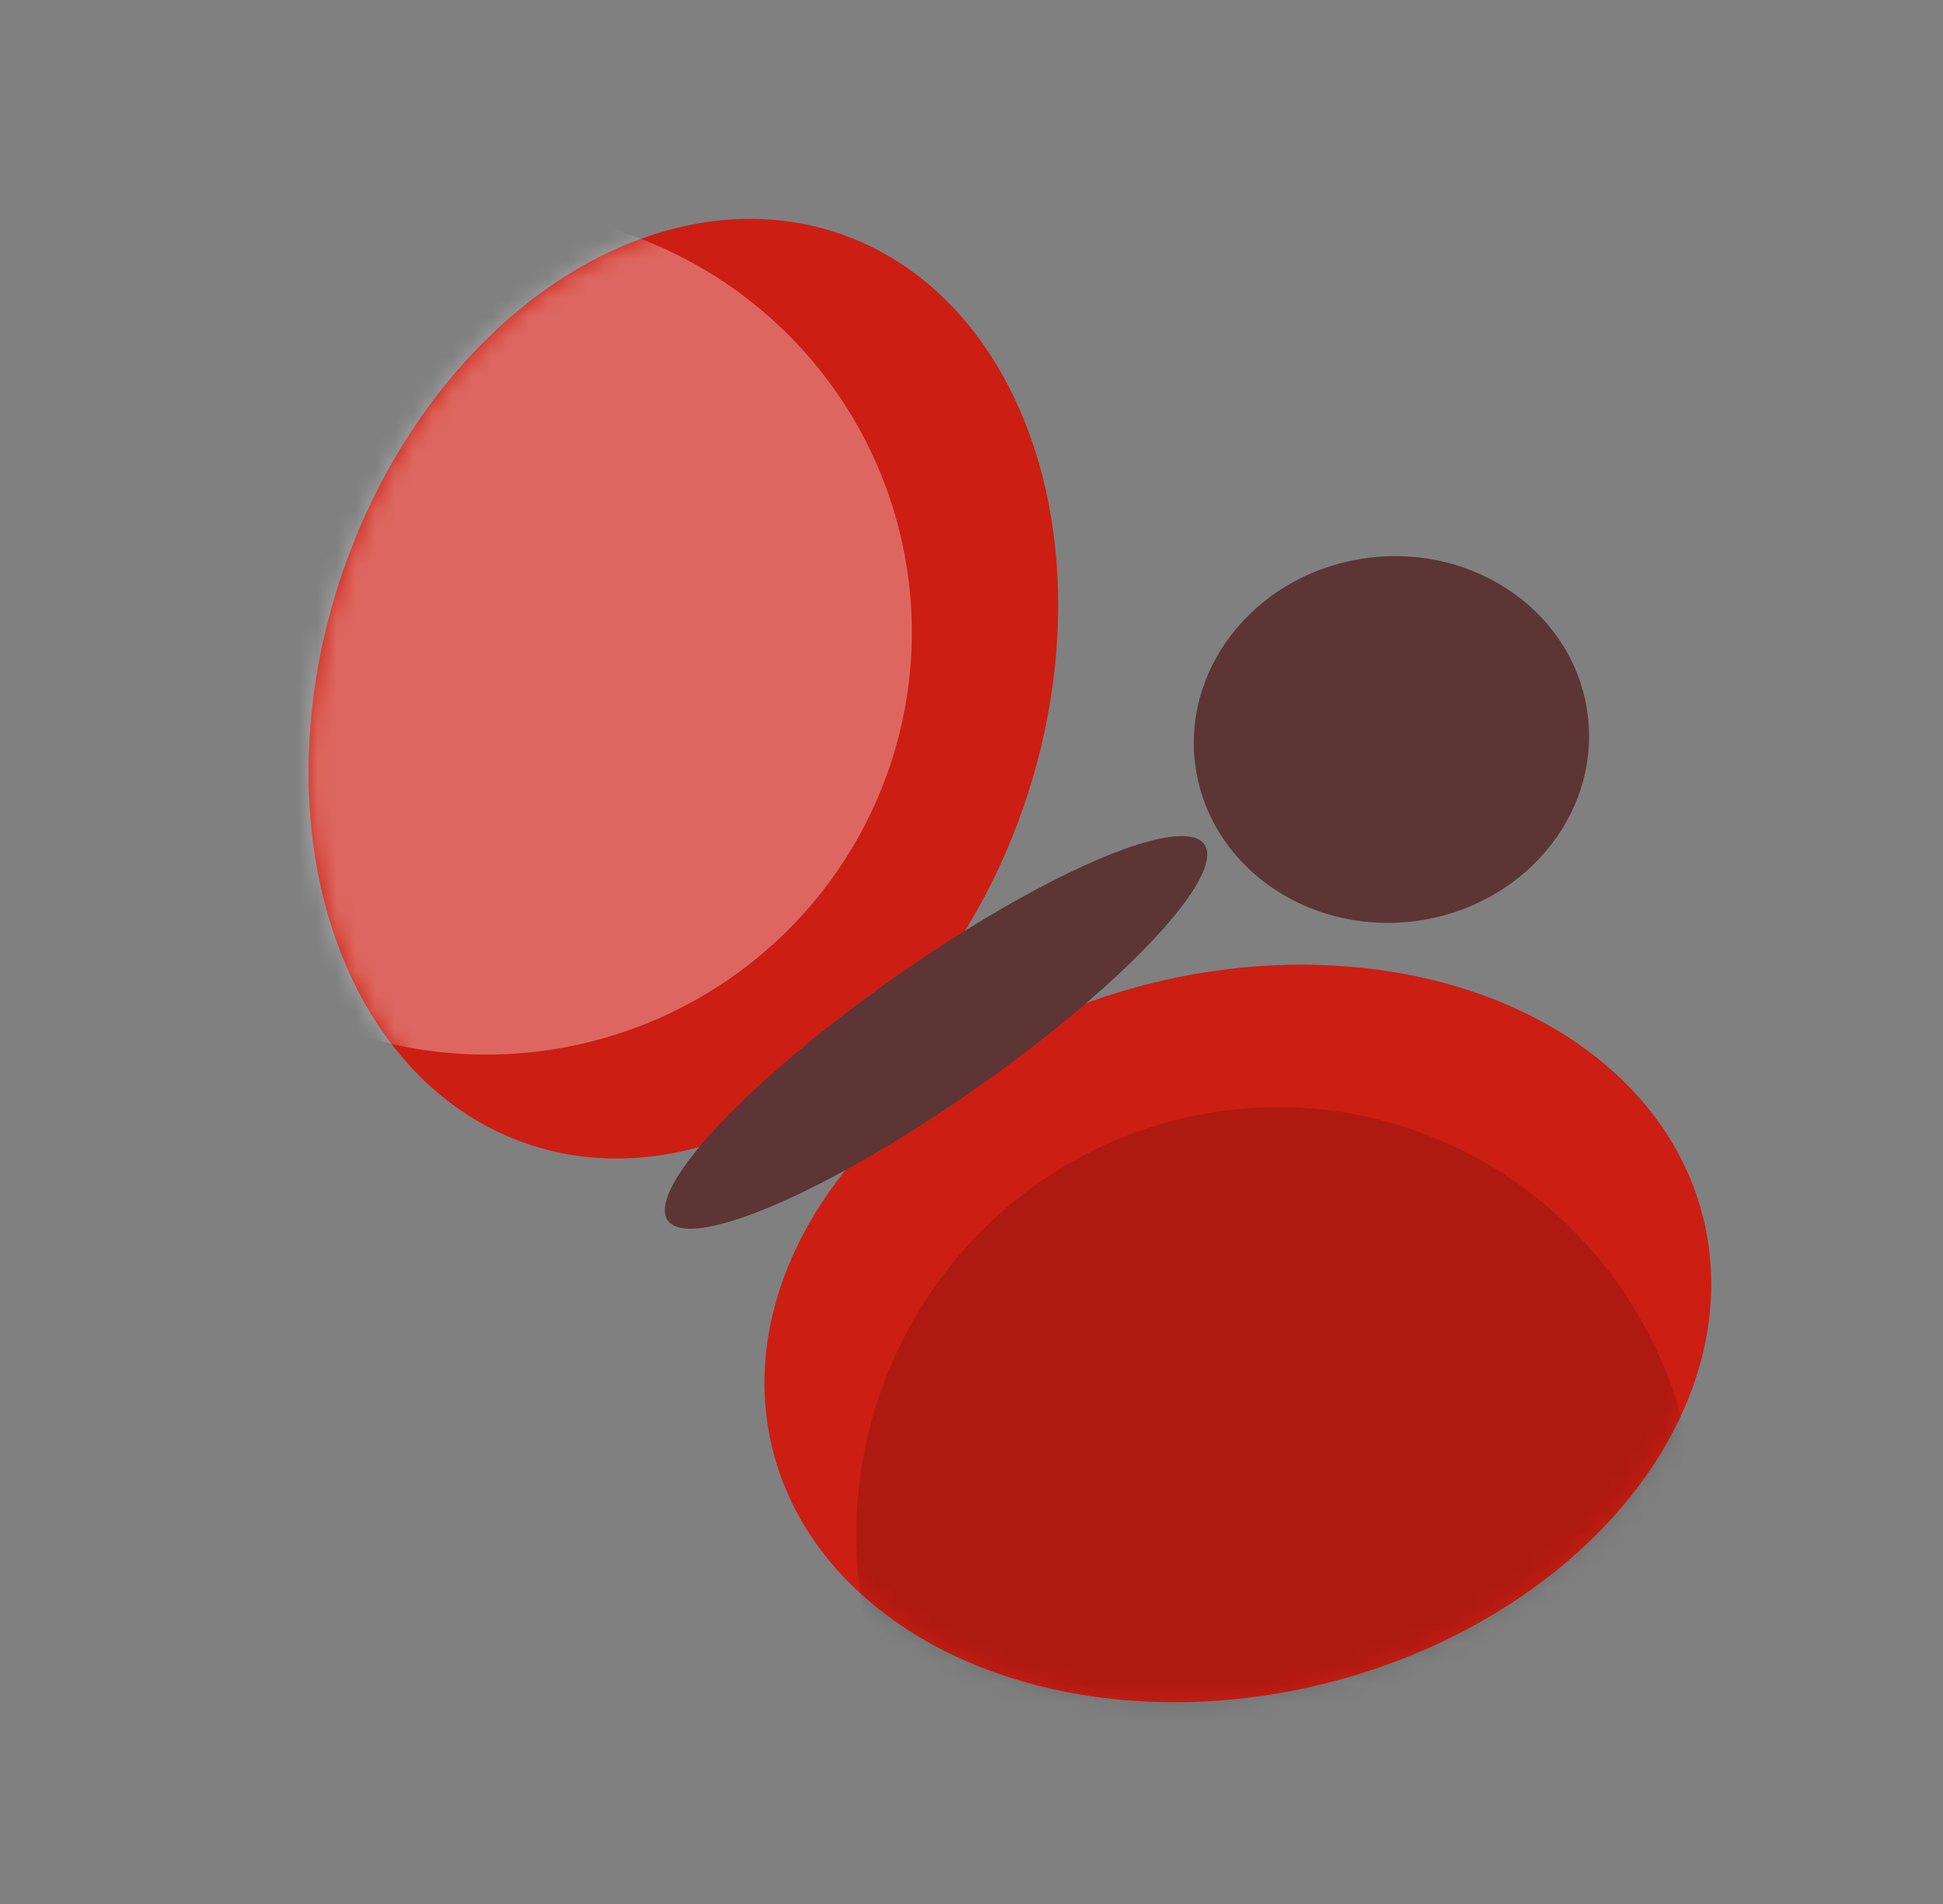
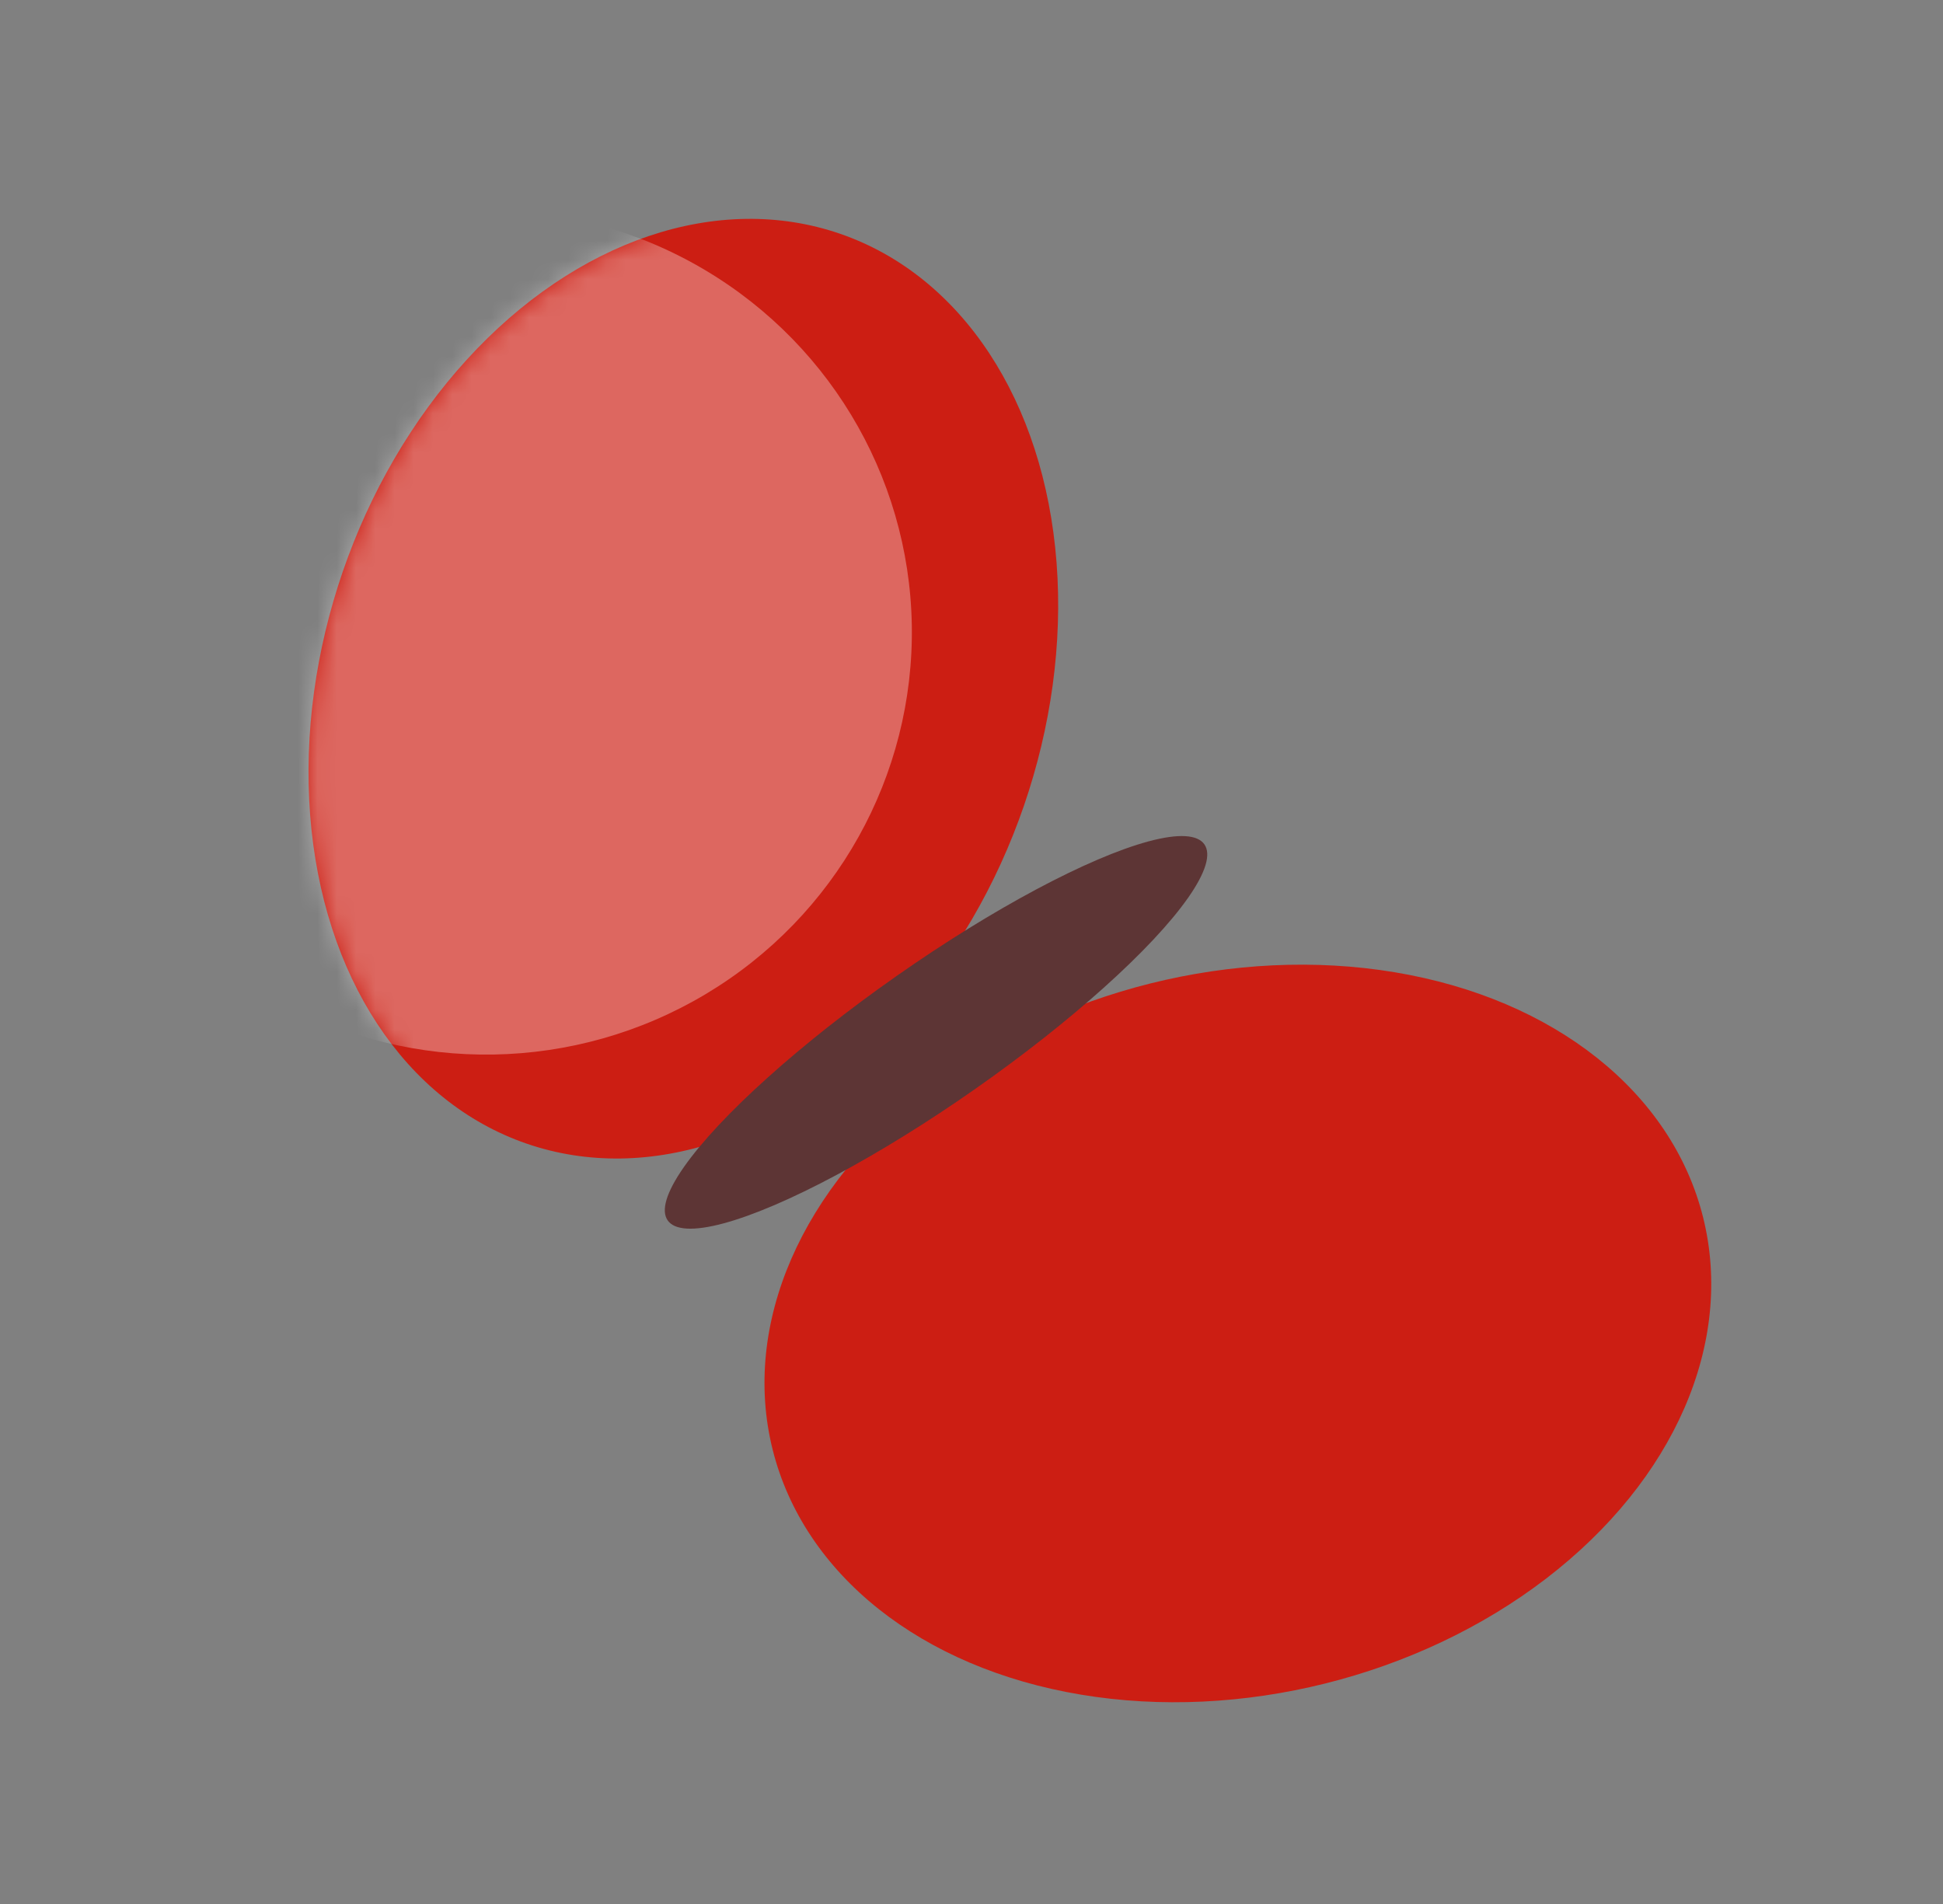
<svg xmlns="http://www.w3.org/2000/svg" width="101" height="99" viewBox="0 0 101 99" fill="none">
  <rect x="0" y="0" width="101" height="99" fill="#808080" stroke="none" />
  <ellipse cx="24.932" cy="18.76" rx="24.932" ry="18.76" transform="matrix(0.97 -0.242 -0.242 -0.97 44.702 93.551)" fill="#CC1E13" />
  <mask id="mask0_2364_24815" style="mask-type:luminance" maskUnits="userSpaceOnUse" x="39" y="50" width="50" height="39">
-     <ellipse cx="24.932" cy="18.76" rx="24.932" ry="18.76" transform="matrix(0.97 -0.242 -0.242 -0.97 44.702 93.551)" fill="white" />
-   </mask>
+     </mask>
  <g mask="url(#mask0_2364_24815)">
    <ellipse cx="22.179" cy="21.841" rx="22.179" ry="21.841" transform="matrix(0.105 -0.995 -0.995 -0.105 85.763 104.104)" fill="black" fill-opacity="0.143" />
  </g>
  <ellipse cx="35.521" cy="35.802" rx="25.014" ry="18.721" transform="rotate(-71 35.521 35.802)" fill="#CC1E13" />
  <mask id="mask1_2364_24815" style="mask-type:luminance" maskUnits="userSpaceOnUse" x="16" y="11" width="40" height="50">
    <ellipse cx="35.521" cy="35.802" rx="25.014" ry="18.721" transform="rotate(-71 35.521 35.802)" fill="white" />
  </mask>
  <g mask="url(#mask1_2364_24815)">
    <ellipse cx="25.278" cy="32.872" rx="22.122" ry="21.952" transform="rotate(-1 25.278 32.872)" fill="white" fill-opacity="0.325" />
  </g>
  <ellipse cx="3.577" cy="17.031" rx="3.577" ry="17.031" transform="matrix(-0.574 -0.819 -0.819 0.574 64.658 46.822)" fill="#5D3535" />
-   <ellipse cx="9.516" cy="10.278" rx="9.516" ry="10.278" transform="matrix(-0.122 -0.993 -0.993 0.122 83.696 46.639)" fill="#5D3535" />
</svg>